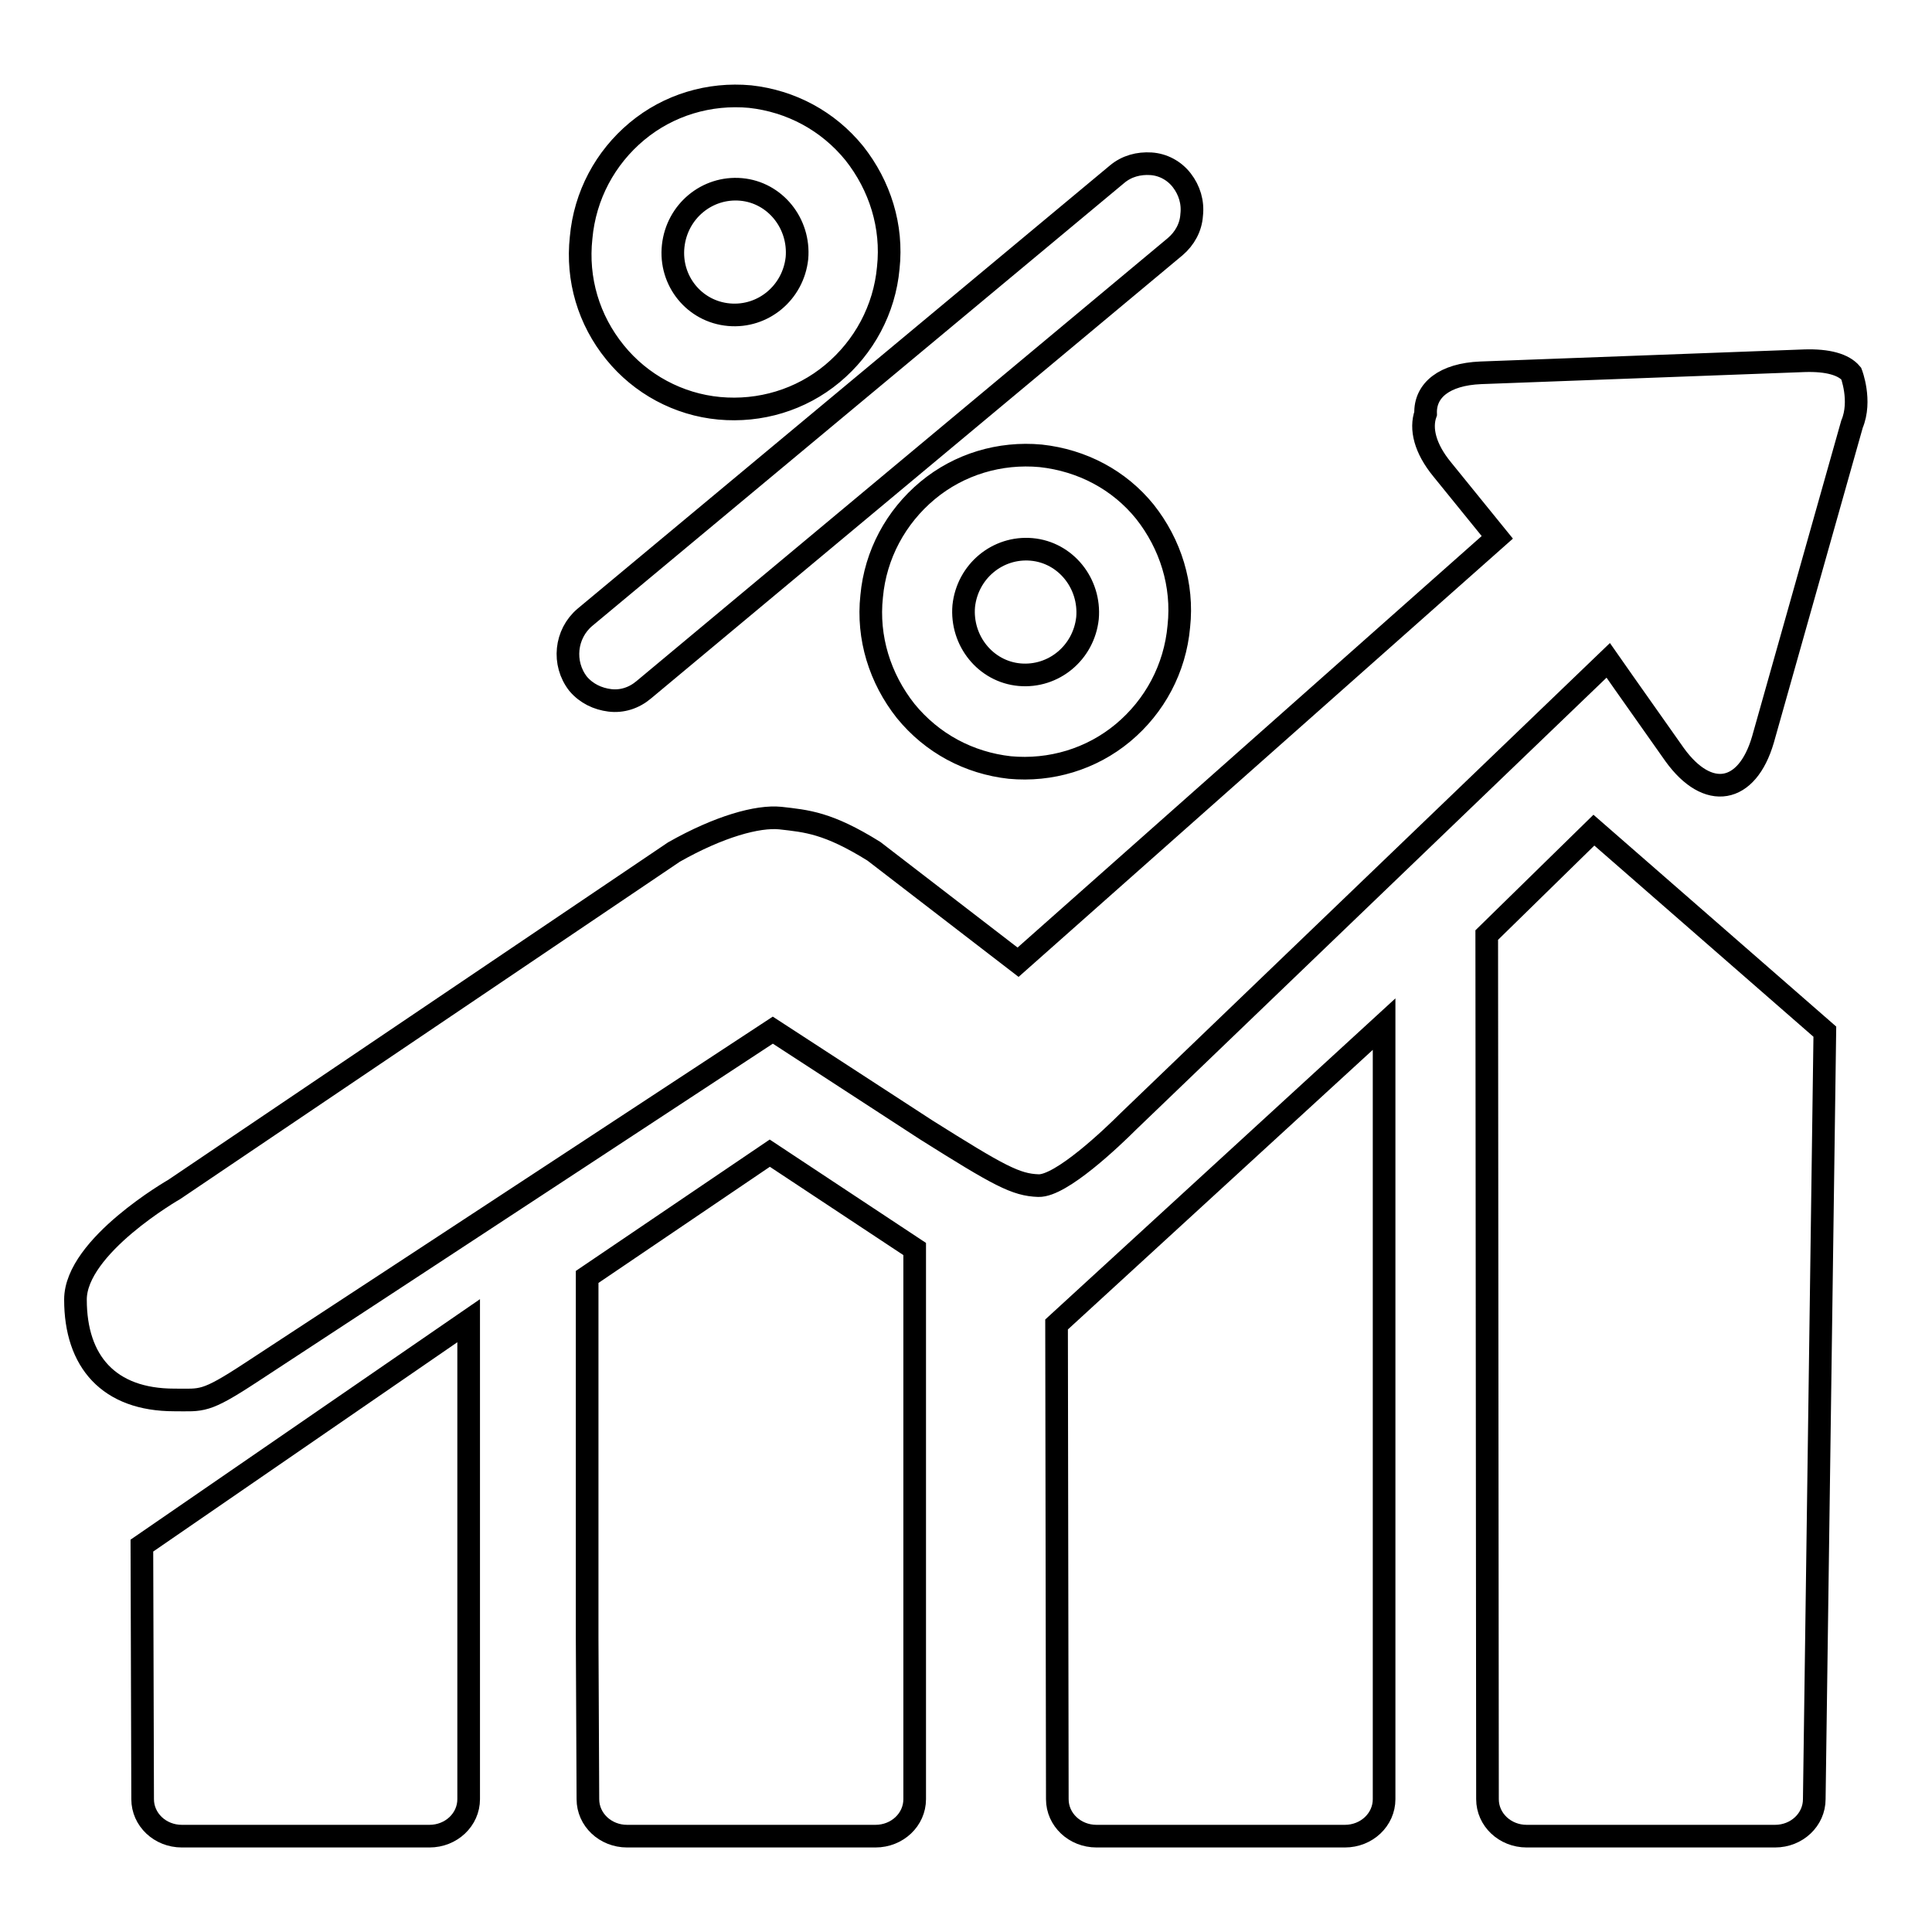
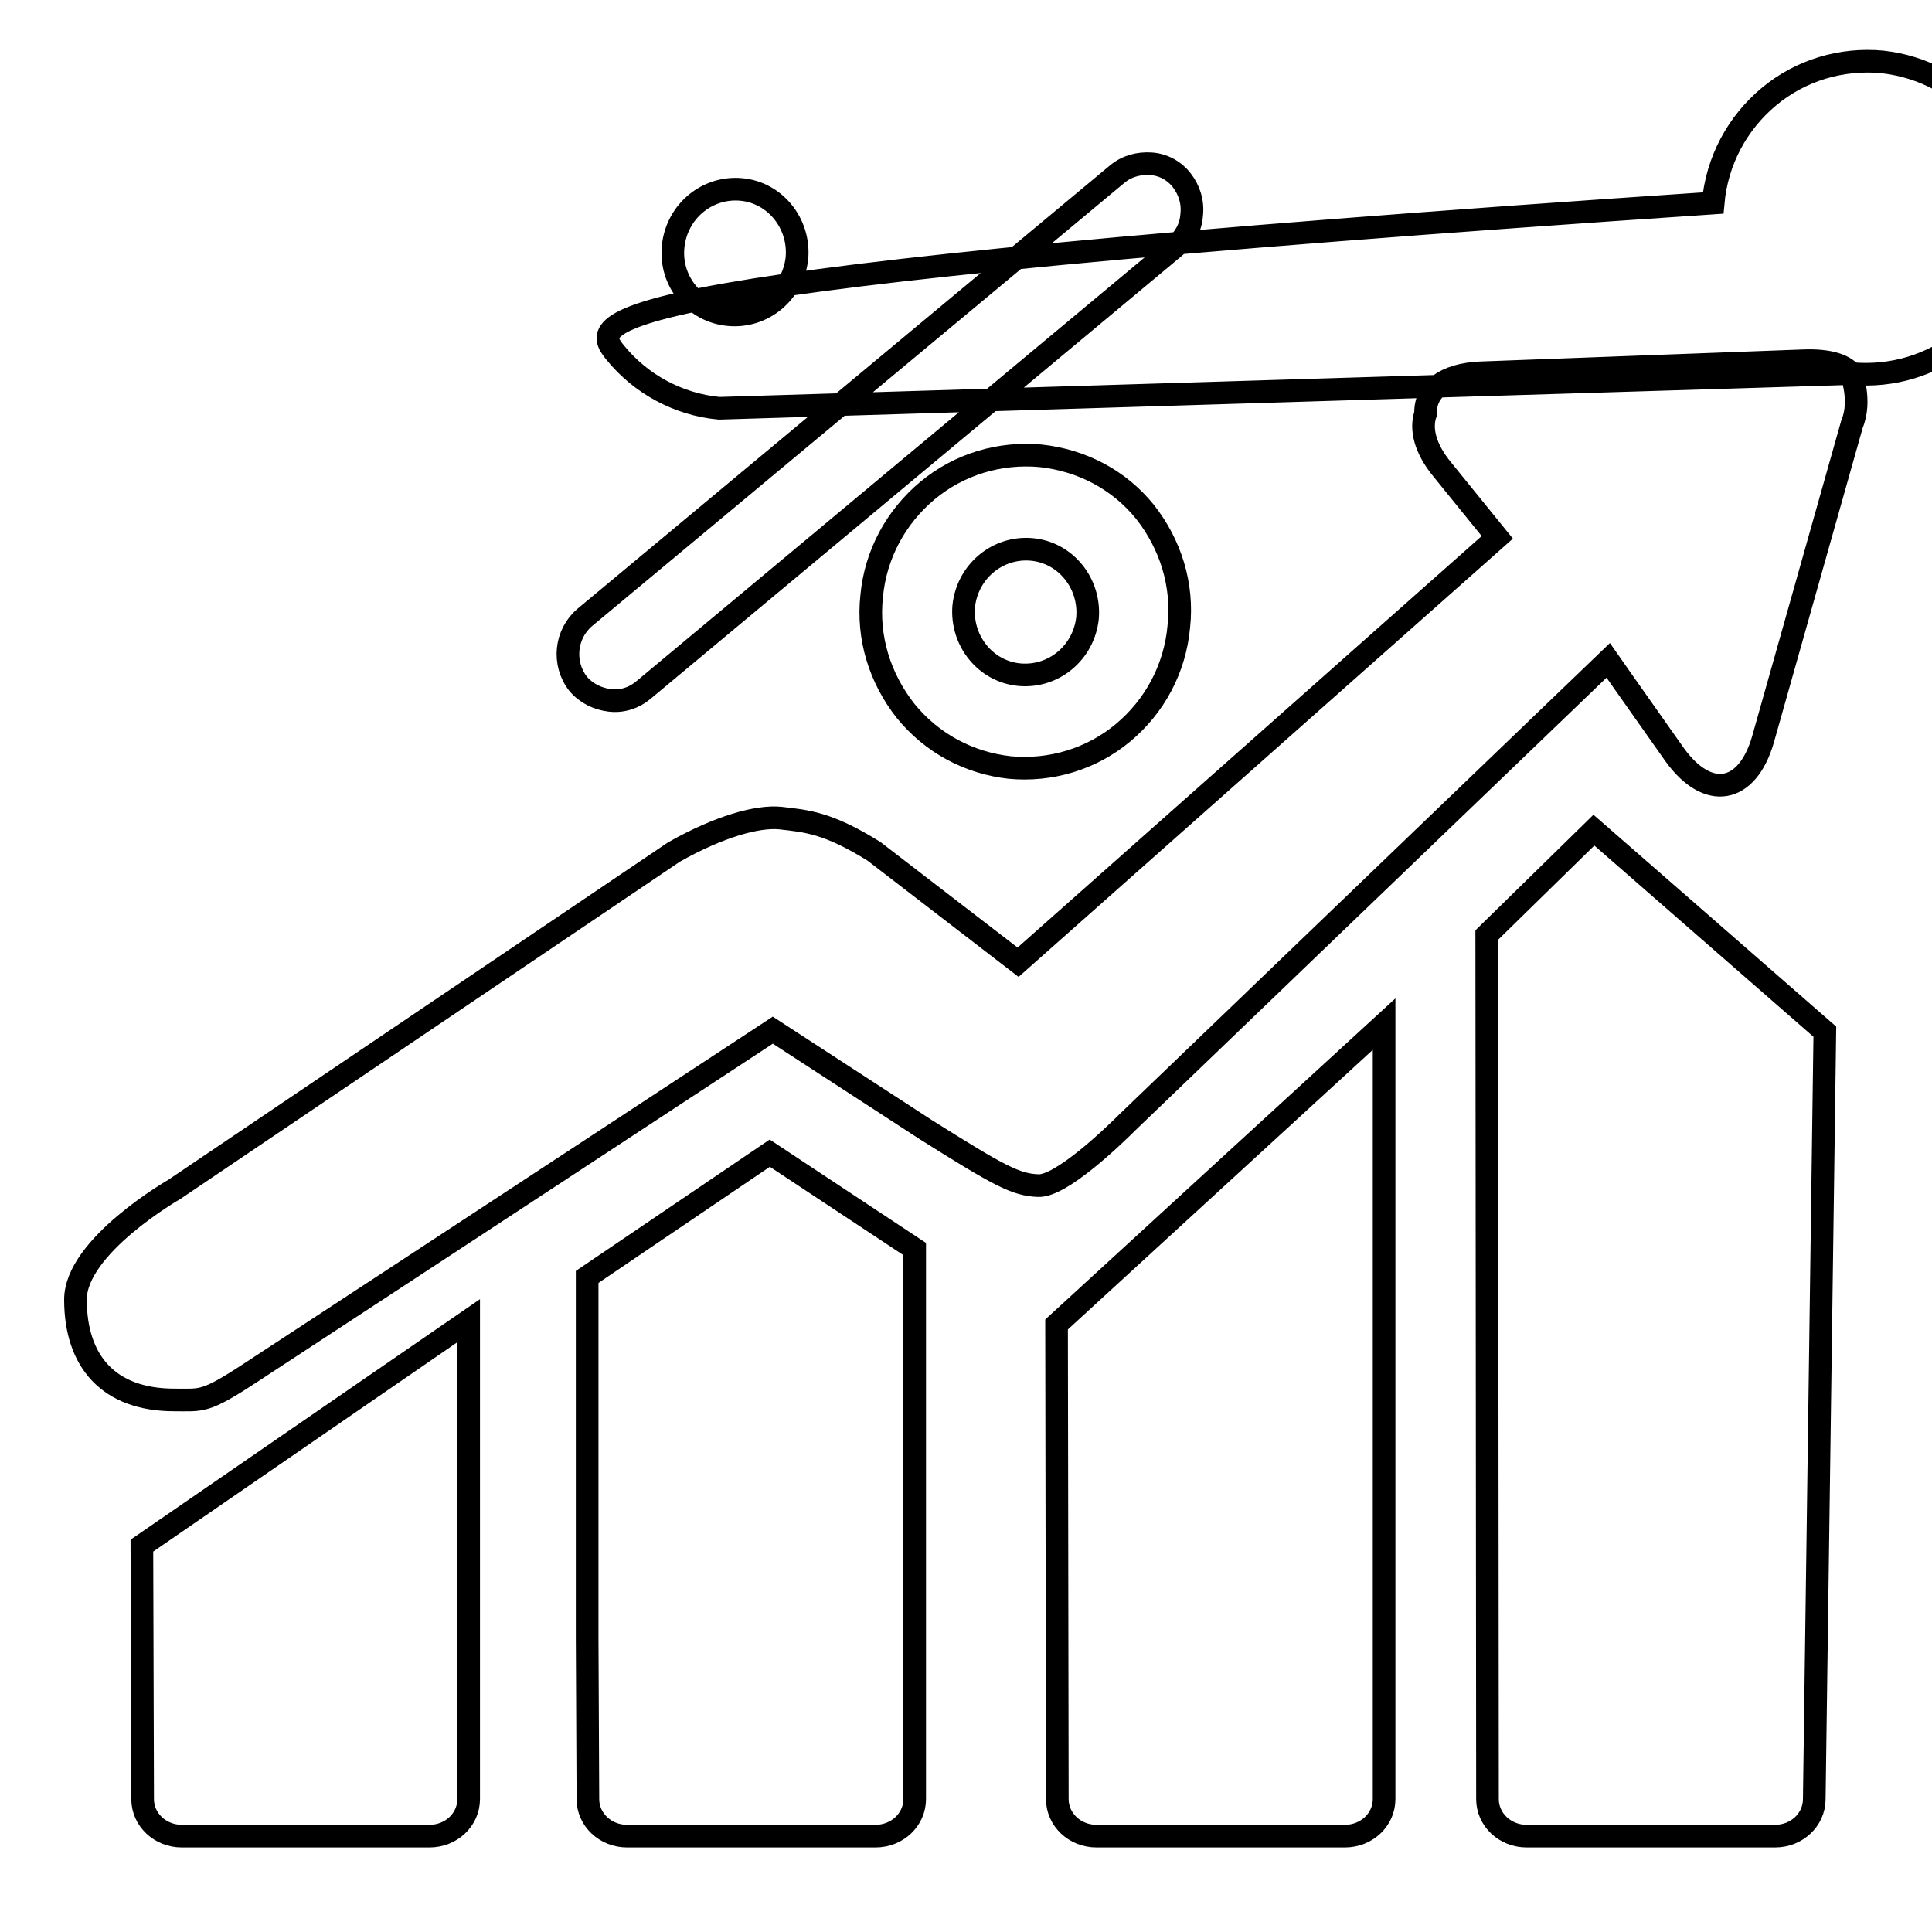
<svg xmlns="http://www.w3.org/2000/svg" version="1.1" x="0px" y="0px" viewBox="0 0 256 256" enable-background="new 0 0 256 256" xml:space="preserve">
  <g>
    <g>
-       <path stroke-width="3" fill-opacity="0" stroke="#000000" d="M140.1,238.4c0,2.7,2.3,4.9,5.2,4.9h32.9c2.9,0,5.2-2.2,5.2-4.9V135.7L140,175.5L140.1,238.4z M18.9,238.4c0,2.7,2.3,4.9,5.2,4.9h32.8c2.9,0,5.2-2.2,5.2-4.9V175l-43.3,29.8L18.9,238.4z M77.8,169.2V217l0.1,21.4c0,2.7,2.3,4.9,5.2,4.9H116c2.9,0,5.2-2.2,5.2-4.9v-72.9L102,152.8L77.8,169.2z M197,123.9l0.1,114.5c0,2.7,2.3,4.9,5.2,4.9h32.9c2.9,0,5.2-2.2,5.2-4.9l1.4-101.7L211.2,110L197,123.9z M245.3,49.5c-1-1.2-3.1-1.8-6.2-1.7l-42.9,1.6c-4.8,0.2-7.4,2.3-7.3,5.4c-0.7,2-0.1,4.6,2.2,7.4l7.3,9l-63.5,56.3l-19.1-14.7c-6.1-3.8-8.9-4-12.4-4.4c-3-0.3-8.1,1.1-14.1,4.5l-66.2,44.7c0,0-13.1,7.5-13.1,14.6c0,8.2,4.4,13.3,13.1,13.3c3.7,0,4,0.4,10.1-3.6c21.4-14,69.2-45.4,69.2-45.4l20.3,13.2c9.7,6.1,11.9,7.3,14.9,7.4c3,0.1,9.8-6.4,11.9-8.5l63.6-61.1l2.1,3l6.7,9.5c4.4,6.1,9.6,5.2,11.7-2l11.8-41.8C246.7,53.1,245.3,49.5,245.3,49.5z M95.3,54.1c5.4,0.5,10.8-1.1,15-4.6c4.2-3.5,6.9-8.5,7.4-14c0.6-5.5-1.1-10.9-4.5-15.2c-3.5-4.3-8.4-6.9-13.8-7.5c-5.4-0.5-10.8,1.1-15,4.6c-4.2,3.5-6.9,8.5-7.4,14.1C76.4,37,78,42.4,81.5,46.7C84.9,50.9,89.9,53.6,95.3,54.1z M89.2,32.6c0.5-4.6,4.5-7.9,9-7.5c4.5,0.4,7.8,4.5,7.4,9.1c-0.5,4.6-4.5,7.9-9,7.5C92,41.3,88.7,37.2,89.2,32.6z M137.9,60.4c-5.4-0.5-10.8,1.1-15,4.6c-4.2,3.5-6.9,8.5-7.4,14c-0.6,5.5,1.1,10.9,4.5,15.2c3.5,4.3,8.4,6.9,13.8,7.5c5.4,0.5,10.8-1.1,15-4.6c4.2-3.5,6.9-8.5,7.4-14.1c0.6-5.5-1.1-10.9-4.5-15.2C148.3,63.6,143.4,61,137.9,60.4z M144.1,81.9c-0.5,4.6-4.5,7.9-9,7.5c-4.5-0.4-7.8-4.5-7.4-9.1c0.5-4.6,4.5-7.9,9-7.5C141.2,73.2,144.5,77.3,144.1,81.9z M80.8,92.8c1.6,0.2,3.2-0.3,4.5-1.4l70.4-58.7c1.3-1.1,2.1-2.6,2.2-4.2c0.2-1.7-0.3-3.3-1.3-4.6s-2.5-2.1-4.1-2.2s-3.2,0.3-4.5,1.4L77.5,81.8c-2.6,2.2-3,6.1-0.9,8.8C77.7,91.9,79.2,92.6,80.8,92.8z" />
+       <path stroke-width="3" fill-opacity="0" stroke="#000000" d="M140.1,238.4c0,2.7,2.3,4.9,5.2,4.9h32.9c2.9,0,5.2-2.2,5.2-4.9V135.7L140,175.5L140.1,238.4z M18.9,238.4c0,2.7,2.3,4.9,5.2,4.9h32.8c2.9,0,5.2-2.2,5.2-4.9V175l-43.3,29.8L18.9,238.4z M77.8,169.2V217l0.1,21.4c0,2.7,2.3,4.9,5.2,4.9H116c2.9,0,5.2-2.2,5.2-4.9v-72.9L102,152.8L77.8,169.2z M197,123.9l0.1,114.5c0,2.7,2.3,4.9,5.2,4.9h32.9c2.9,0,5.2-2.2,5.2-4.9l1.4-101.7L211.2,110L197,123.9z M245.3,49.5c-1-1.2-3.1-1.8-6.2-1.7l-42.9,1.6c-4.8,0.2-7.4,2.3-7.3,5.4c-0.7,2-0.1,4.6,2.2,7.4l7.3,9l-63.5,56.3l-19.1-14.7c-6.1-3.8-8.9-4-12.4-4.4c-3-0.3-8.1,1.1-14.1,4.5l-66.2,44.7c0,0-13.1,7.5-13.1,14.6c0,8.2,4.4,13.3,13.1,13.3c3.7,0,4,0.4,10.1-3.6c21.4-14,69.2-45.4,69.2-45.4l20.3,13.2c9.7,6.1,11.9,7.3,14.9,7.4c3,0.1,9.8-6.4,11.9-8.5l63.6-61.1l2.1,3l6.7,9.5c4.4,6.1,9.6,5.2,11.7-2l11.8-41.8C246.7,53.1,245.3,49.5,245.3,49.5z c5.4,0.5,10.8-1.1,15-4.6c4.2-3.5,6.9-8.5,7.4-14c0.6-5.5-1.1-10.9-4.5-15.2c-3.5-4.3-8.4-6.9-13.8-7.5c-5.4-0.5-10.8,1.1-15,4.6c-4.2,3.5-6.9,8.5-7.4,14.1C76.4,37,78,42.4,81.5,46.7C84.9,50.9,89.9,53.6,95.3,54.1z M89.2,32.6c0.5-4.6,4.5-7.9,9-7.5c4.5,0.4,7.8,4.5,7.4,9.1c-0.5,4.6-4.5,7.9-9,7.5C92,41.3,88.7,37.2,89.2,32.6z M137.9,60.4c-5.4-0.5-10.8,1.1-15,4.6c-4.2,3.5-6.9,8.5-7.4,14c-0.6,5.5,1.1,10.9,4.5,15.2c3.5,4.3,8.4,6.9,13.8,7.5c5.4,0.5,10.8-1.1,15-4.6c4.2-3.5,6.9-8.5,7.4-14.1c0.6-5.5-1.1-10.9-4.5-15.2C148.3,63.6,143.4,61,137.9,60.4z M144.1,81.9c-0.5,4.6-4.5,7.9-9,7.5c-4.5-0.4-7.8-4.5-7.4-9.1c0.5-4.6,4.5-7.9,9-7.5C141.2,73.2,144.5,77.3,144.1,81.9z M80.8,92.8c1.6,0.2,3.2-0.3,4.5-1.4l70.4-58.7c1.3-1.1,2.1-2.6,2.2-4.2c0.2-1.7-0.3-3.3-1.3-4.6s-2.5-2.1-4.1-2.2s-3.2,0.3-4.5,1.4L77.5,81.8c-2.6,2.2-3,6.1-0.9,8.8C77.7,91.9,79.2,92.6,80.8,92.8z" />
    </g>
  </g>
</svg>